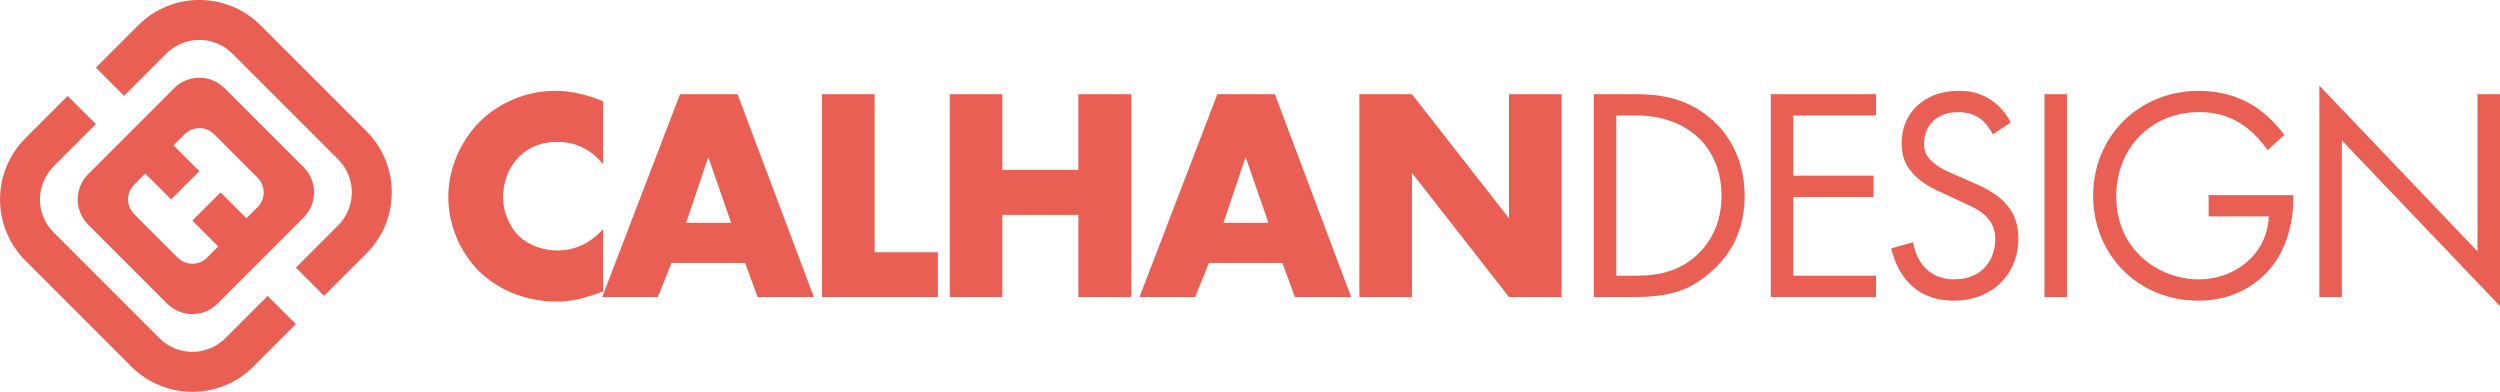
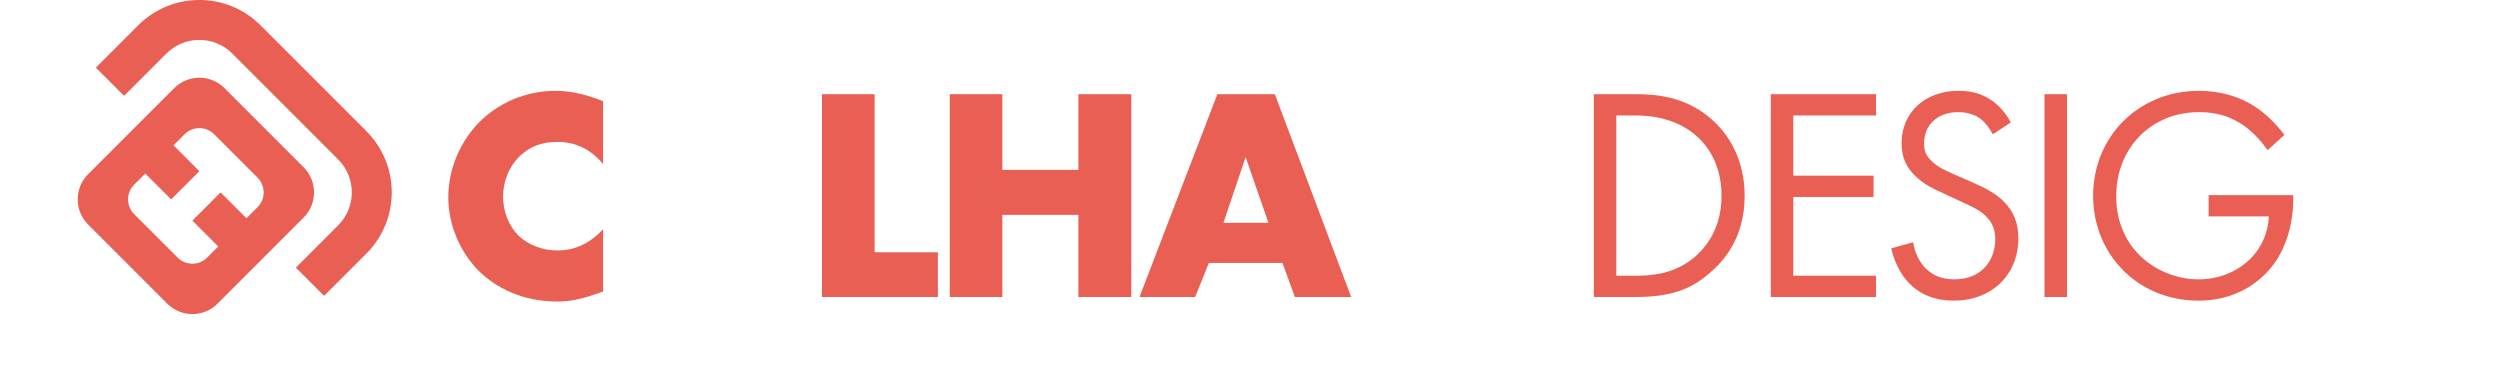
<svg xmlns="http://www.w3.org/2000/svg" id="Layer_2" data-name="Layer 2" viewBox="0 0 1376.7 215.73">
  <defs>
    <style>
      .cls-1 {
        fill: #e95f54;
        stroke-width: 0px;
      }
    </style>
  </defs>
  <g id="Layer_1-2" data-name="Layer 1">
    <g>
      <g>
        <path class="cls-1" d="m332.1,160.53c-11.55,4.19-17.92,5.53-25.12,5.53-19.43,0-33.99-7.7-43.2-16.75-10.88-10.88-16.91-26.12-16.91-40.69,0-15.91,6.87-30.98,16.91-41.19,9.88-10.05,24.78-17.41,42.2-17.41,5.36,0,14.07.84,26.12,5.69v34.67c-9.38-11.56-20.43-12.23-25.29-12.23-8.37,0-14.73,2.51-20.09,7.37-6.86,6.36-9.71,15.07-9.71,22.94s3.18,16.24,9.04,21.77c4.86,4.52,12.56,7.7,20.76,7.7,4.35,0,15.07-.5,25.29-11.72v34.33Z" />
-         <path class="cls-1" d="m410.31,144.79h-40.52l-7.53,18.76h-30.64l42.87-111.69h31.65l42.03,111.69h-30.98l-6.87-18.76Zm-7.7-22.1l-12.56-36.17-12.23,36.17h24.78Z" />
        <path class="cls-1" d="m481.64,51.86v87.07h34.83v24.62h-63.8V51.86h28.97Z" />
        <path class="cls-1" d="m551.98,93.55h41.86v-41.69h29.14v111.69h-29.14v-45.21h-41.86v45.21h-28.97V51.86h28.97v41.69Z" />
        <path class="cls-1" d="m706.21,144.79h-40.52l-7.54,18.76h-30.64l42.87-111.69h31.65l42.03,111.69h-30.98l-6.86-18.76Zm-7.7-22.1l-12.56-36.17-12.23,36.17h24.78Z" />
-         <path class="cls-1" d="m748.57,163.55V51.86h28.97l53.42,68.32V51.86h28.97v111.69h-28.97l-53.42-68.32v68.32h-28.97Z" />
        <path class="cls-1" d="m877.68,51.86h22.78c11.22,0,27.13,1.17,41.19,13.06,10.22,8.54,19.09,22.77,19.09,42.87,0,23.44-11.55,36-19.59,42.87-10.22,8.71-20.93,12.89-40.86,12.89h-22.61V51.86Zm12.39,99.97h10.88c8.87,0,21.1-1,31.98-10.04,8.37-7.04,15.07-18.09,15.07-33.99,0-26.79-18.75-44.21-47.05-44.21h-10.88v88.25Z" />
        <path class="cls-1" d="m1033.08,63.58h-45.55v33.16h44.21v11.72h-44.21v43.37h45.55v11.72h-57.94V51.86h57.94v11.72Z" />
        <path class="cls-1" d="m1097.39,73.96c-1.51-3.01-4.02-6.36-6.53-8.37-2.18-1.68-6.2-3.85-12.56-3.85-11.05,0-18.75,6.86-18.75,17.25,0,4.35,1.17,6.87,4.19,9.71,3.35,3.35,7.54,5.19,11.72,7.03l10.72,4.69c6.53,2.85,12.56,5.86,17.25,10.55,5.69,5.69,8.04,12.23,8.04,20.26,0,20.59-15.24,34.33-35.33,34.33-7.37,0-16.58-1.51-24.28-9.05-5.53-5.36-8.87-13.06-10.38-19.76l12.06-3.35c.84,5.86,3.52,10.88,6.7,14.23,4.86,4.86,10.38,6.2,16.08,6.2,15.24,0,22.44-10.88,22.44-22.1,0-5.02-1.51-9.38-5.53-13.06-3.18-3.02-7.54-5.03-13.4-7.7l-10.05-4.69c-4.35-2.01-9.88-4.35-14.9-9.21-4.86-4.69-7.7-9.88-7.7-18.25,0-17.25,13.23-28.8,31.31-28.8,6.87,0,12.39,1.34,17.92,5.02,4.52,3.02,8.37,7.54,10.88,12.39l-9.88,6.53Z" />
        <path class="cls-1" d="m1138.25,51.86v111.69h-12.39V51.86h12.39Z" />
        <path class="cls-1" d="m1216.28,107.45h46.55v2.68c0,12.39-3.68,25.79-10.72,35.33-3.35,4.52-15.91,20.1-41.53,20.1-33.16,0-57.94-25.29-57.94-57.77s24.95-57.77,58.27-57.77c10.72,0,23.28,2.68,34.16,11.05,5.02,3.85,9.71,8.87,12.89,13.23l-9.21,8.37c-3.18-4.52-6.87-8.54-10.55-11.55-5.36-4.35-13.73-9.38-27.13-9.38-26.96,0-45.71,20.26-45.71,46.22,0,30.48,24.28,45.88,45.38,45.88,14.9,0,27.8-7.53,34.16-18.76,2.01-3.51,4.19-8.87,4.52-15.91h-33.16v-11.72Z" />
-         <path class="cls-1" d="m1277.23,163.55V47.16l87.08,91.26V51.86h12.39v116.71l-87.08-91.26v86.24h-12.39Z" />
      </g>
      <g>
        <path class="cls-1" d="m127.92,29.49l29.16,29.16,29.16,29.16c10,10,10,26.27,0,36.26l-23.31,23.31,15.54,15.54,23.31-23.31c18.6-18.6,18.6-48.75,0-67.35l-29.16-29.16-29.16-29.16c-18.6-18.6-48.75-18.6-67.35,0l-23.31,23.31,15.54,15.54,23.31-23.31c10-10,26.27-10,36.26,0Z" />
        <path class="cls-1" d="m48.51,123.63l21.8,21.8h0s21.8,21.8,21.8,21.8c7.63,7.63,20.04,7.63,27.67,0l15.95-15.95,7.77-7.77h0s7.77-7.77,7.77-7.77l15.95-15.95c7.63-7.63,7.63-20.04,0-27.67l-21.8-21.8h0s-21.8-21.8-21.8-21.8c-7.63-7.63-20.04-7.63-27.67,0l-15.95,15.95-7.77,7.77h0s-7.77,7.77-7.77,7.77l-15.95,15.95c-7.63,7.63-7.63,20.04,0,27.67Zm37.34,6.26h0s-11.98-11.98-11.98-11.98c-4.47-4.47-4.47-11.75,0-16.22l6.13-6.13,14.25,14.25,7.77-7.77h0s7.77-7.77,7.77-7.77l-14.25-14.25,6.13-6.13c4.47-4.47,11.75-4.47,16.22,0l11.98,11.98h0s11.98,11.98,11.98,11.98c4.47,4.47,4.47,11.75,0,16.22l-6.13,6.13-14.25-14.25-7.77,7.77h0s-7.77,7.77-7.77,7.77l14.25,14.25-6.13,6.13c-4.47,4.47-11.75,4.47-16.22,0l-11.98-11.98Z" />
-         <path class="cls-1" d="m139.62,201.79l23.31-23.31-15.54-15.54-23.31,23.31c-10,10-26.27,10-36.26,0l-29.16-29.16-29.16-29.16c-10-10-10-26.27,0-36.26l23.31-23.31-15.54-15.54-23.31,23.31c-18.6,18.6-18.6,48.75,0,67.35l29.16,29.16,29.16,29.16c18.6,18.6,48.75,18.6,67.35,0Z" />
      </g>
    </g>
  </g>
</svg>